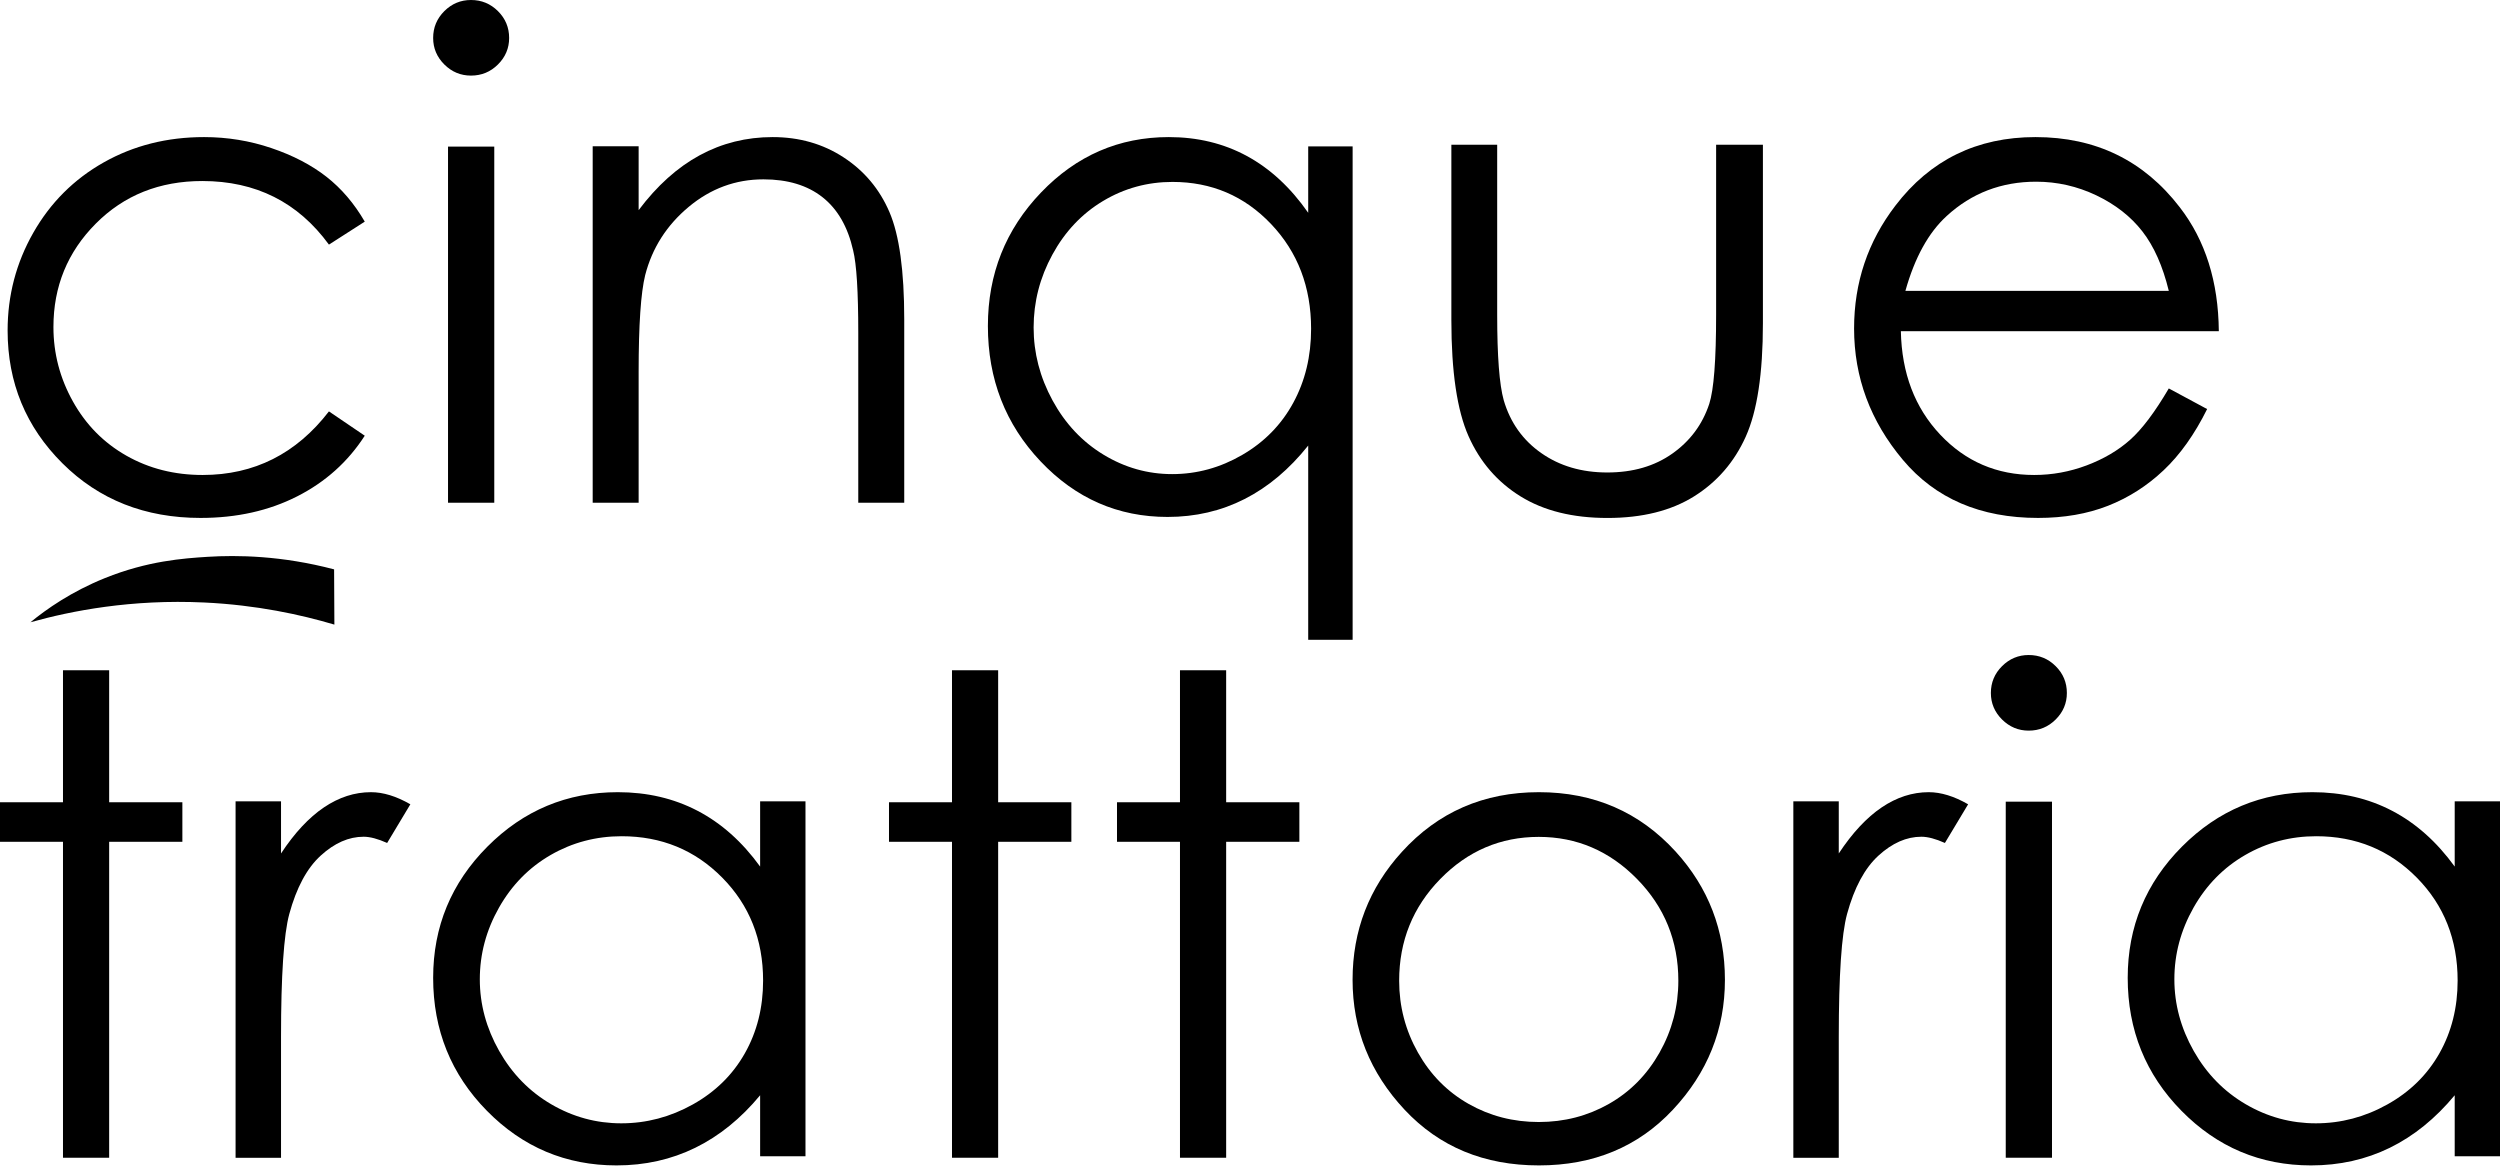
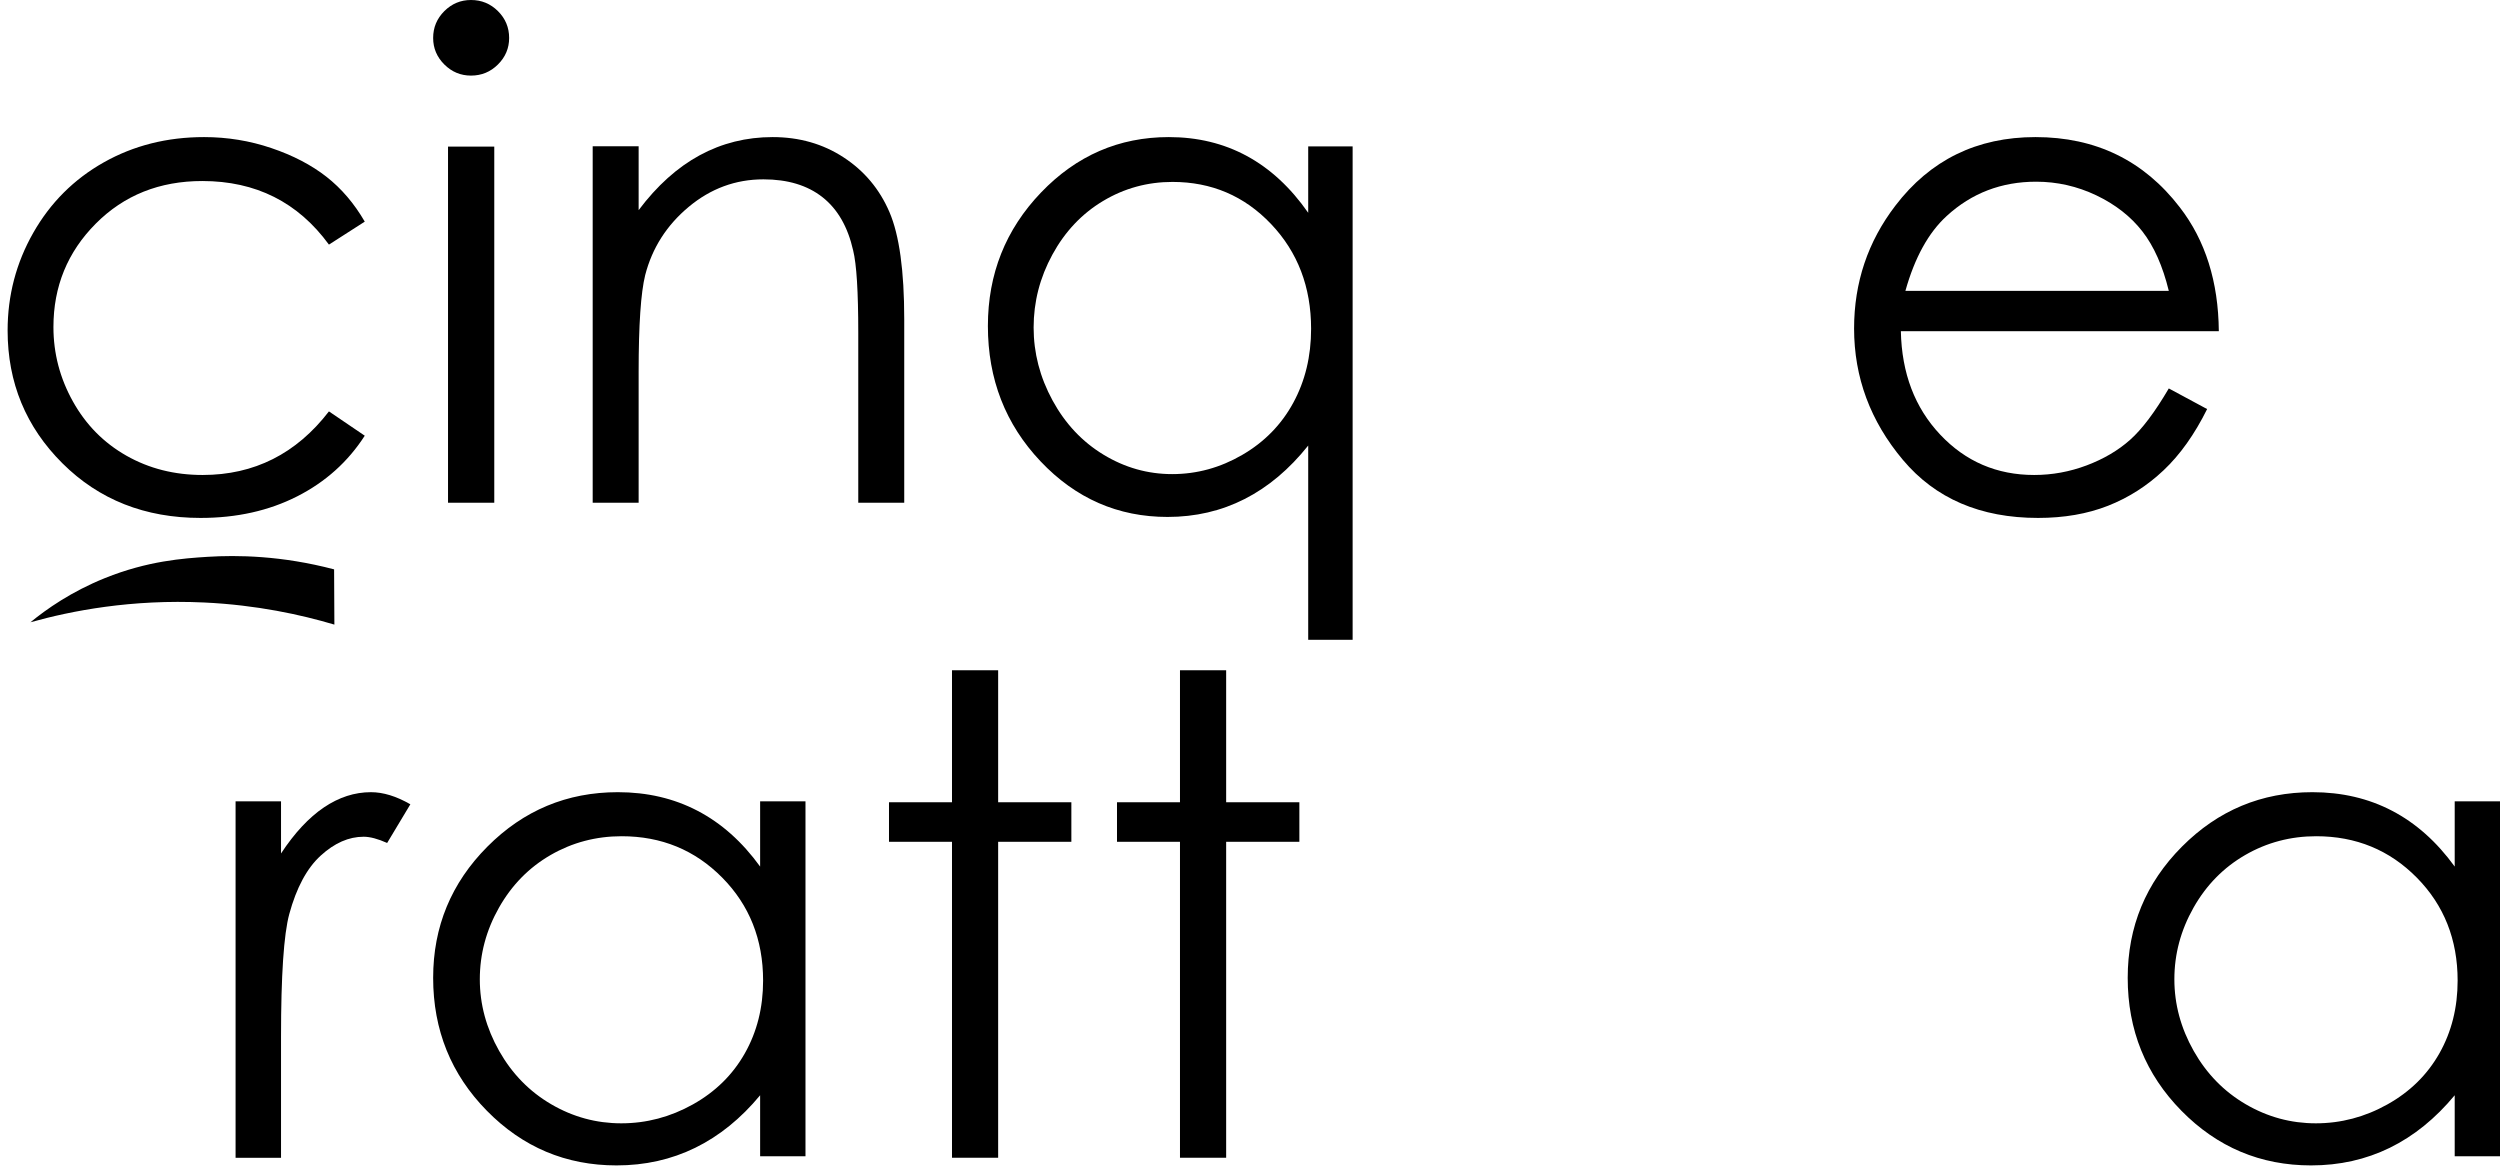
<svg xmlns="http://www.w3.org/2000/svg" width="134" height="63" viewBox="0 0 134 63" fill="none">
  <g clip-path="url(#clip0_210_20)">
-     <path d="M3.376 35.926H5.851V43.001H9.775V45.12H5.851V62.055H3.376V45.12H0V43.001H3.376V35.926Z" fill="black" />
    <path d="M12.627 42.953H15.063V45.745C15.789 44.644 16.556 43.822 17.362 43.277C18.168 42.733 19.008 42.461 19.883 42.461C20.541 42.461 21.245 42.678 21.995 43.11L20.751 45.183C20.252 44.96 19.832 44.849 19.491 44.849C18.696 44.849 17.93 45.185 17.192 45.859C16.453 46.532 15.891 47.577 15.505 48.993C15.21 50.082 15.063 52.283 15.063 55.596V62.058H12.627V42.953Z" fill="black" />
    <path d="M33.319 44.822C31.947 44.822 30.68 45.157 29.518 45.826C28.357 46.496 27.433 47.436 26.747 48.647C26.061 49.858 25.718 51.139 25.718 52.49C25.718 53.829 26.064 55.11 26.756 56.333C27.448 57.555 28.378 58.507 29.545 59.188C30.712 59.87 31.964 60.21 33.301 60.21C34.65 60.21 35.928 59.872 37.137 59.197C38.345 58.522 39.274 57.608 39.925 56.455C40.577 55.302 40.902 54.004 40.902 52.56C40.902 50.359 40.172 48.519 38.711 47.04C37.251 45.561 35.453 44.822 33.319 44.822ZM43.174 42.951V61.976H40.743V58.706C39.71 59.954 38.55 60.892 37.264 61.522C35.979 62.151 34.572 62.466 33.046 62.466C30.333 62.466 28.017 61.49 26.097 59.537C24.177 57.584 23.217 55.209 23.217 52.411C23.217 49.672 24.186 47.328 26.123 45.381C28.061 43.434 30.392 42.461 33.116 42.461C34.69 42.461 36.113 42.793 37.388 43.458C38.662 44.122 39.781 45.119 40.743 46.448V42.951H43.174Z" fill="black" />
    <path d="M51.027 35.926H53.501V43.001H57.425V45.12H53.501V62.055H51.027V45.12H47.65V43.001H51.027V35.926Z" fill="black" />
    <path d="M63.247 35.926H65.722V43.001H69.646V45.12H65.722V62.055H63.247V45.12H59.871V43.001H63.247V35.926Z" fill="black" />
-     <path d="M82.477 44.857C80.43 44.857 78.671 45.609 77.201 47.112C75.73 48.616 74.995 50.435 74.995 52.569C74.995 53.944 75.331 55.226 76.001 56.416C76.671 57.605 77.577 58.523 78.719 59.17C79.86 59.817 81.112 60.14 82.477 60.14C83.841 60.14 85.094 59.817 86.235 59.17C87.376 58.523 88.282 57.605 88.953 56.416C89.623 55.226 89.959 53.944 89.959 52.569C89.959 50.435 89.22 48.616 87.744 47.112C86.268 45.609 84.512 44.857 82.477 44.857ZM82.486 42.461C85.433 42.461 87.876 43.522 89.813 45.643C91.575 47.579 92.455 49.87 92.456 52.516C92.456 55.174 91.525 57.497 89.663 59.485C87.802 61.472 85.409 62.466 82.486 62.466C79.55 62.466 77.151 61.472 75.29 59.485C73.429 57.497 72.498 55.174 72.498 52.516C72.498 49.881 73.379 47.596 75.141 45.661C77.078 43.528 79.526 42.461 82.486 42.461Z" fill="black" />
-     <path d="M96.123 42.953H98.558V45.745C99.285 44.644 100.052 43.822 100.858 43.277C101.664 42.733 102.504 42.461 103.379 42.461C104.037 42.461 104.741 42.678 105.491 43.11L104.247 45.183C103.748 44.96 103.328 44.849 102.987 44.849C102.192 44.849 101.426 45.185 100.688 45.859C99.95 46.532 99.388 47.577 99.002 48.993C98.706 50.082 98.558 52.283 98.558 55.596V62.058H96.123V42.953Z" fill="black" />
-     <path d="M107.508 42.968H109.987V62.055H107.508V42.968ZM108.738 35.109C109.303 35.109 109.785 35.308 110.184 35.706C110.584 36.103 110.784 36.583 110.784 37.144C110.784 37.694 110.584 38.167 110.184 38.565C109.785 38.963 109.303 39.162 108.738 39.162C108.186 39.162 107.71 38.963 107.31 38.565C106.911 38.168 106.711 37.694 106.711 37.144C106.711 36.583 106.911 36.103 107.31 35.706C107.71 35.308 108.186 35.109 108.738 35.109Z" fill="black" />
    <path d="M124.147 44.822C122.775 44.822 121.508 45.157 120.347 45.826C119.186 46.496 118.261 47.436 117.575 48.647C116.889 49.858 116.546 51.139 116.546 52.49C116.546 53.829 116.892 55.11 117.584 56.333C118.276 57.555 119.206 58.507 120.373 59.188C121.54 59.87 122.792 60.21 124.129 60.21C125.478 60.21 126.757 59.872 127.964 59.197C129.173 58.522 130.103 57.608 130.754 56.455C131.405 55.302 131.729 54.004 131.729 52.56C131.729 50.359 131 48.519 129.539 47.04C128.079 45.561 126.282 44.822 124.147 44.822ZM134.003 42.951V61.976H131.572V58.706C130.538 59.954 129.378 60.892 128.093 61.522C126.807 62.151 125.401 62.466 123.873 62.466C121.161 62.466 118.845 61.49 116.925 59.537C115.005 57.584 114.045 55.209 114.045 52.411C114.045 49.672 115.014 47.328 116.951 45.381C118.889 43.434 121.219 42.461 123.944 42.461C125.518 42.461 126.942 42.793 128.216 43.458C129.489 44.122 130.609 45.119 131.572 46.448V42.951H134.003Z" fill="black" />
    <path d="M19.551 11.88L17.631 13.111C15.973 10.839 13.711 9.703 10.843 9.703C8.552 9.703 6.649 10.464 5.135 11.985C3.621 13.506 2.864 15.353 2.864 17.528C2.864 18.942 3.212 20.273 3.909 21.52C4.605 22.768 5.561 23.736 6.776 24.425C7.991 25.115 9.352 25.459 10.861 25.459C13.624 25.459 15.881 24.323 17.631 22.051L19.551 23.354C18.652 24.751 17.444 25.835 15.928 26.605C14.412 27.376 12.686 27.761 10.749 27.761C7.775 27.761 5.308 26.786 3.348 24.835C1.388 22.884 0.408 20.511 0.408 17.715C0.408 15.835 0.866 14.09 1.783 12.478C2.7 10.866 3.959 9.608 5.561 8.704C7.164 7.8 8.956 7.348 10.94 7.348C12.184 7.348 13.386 7.544 14.545 7.937C15.704 8.329 16.686 8.841 17.493 9.471C18.3 10.102 18.986 10.905 19.551 11.88Z" fill="black" />
    <path d="M24.014 7.859H26.493V26.946H24.014V7.859ZM25.245 0C25.809 0 26.291 0.199 26.69 0.596C27.09 0.994 27.29 1.474 27.29 2.035C27.29 2.585 27.09 3.058 26.69 3.456C26.291 3.854 25.809 4.052 25.245 4.052C24.692 4.052 24.216 3.854 23.816 3.456C23.417 3.058 23.217 2.585 23.217 2.035C23.217 1.474 23.417 0.994 23.816 0.596C24.216 0.199 24.692 0 25.245 0Z" fill="black" />
    <path d="M31.768 7.839H34.231V11.264C35.216 9.953 36.307 8.972 37.504 8.322C38.7 7.673 40.003 7.348 41.411 7.348C42.842 7.348 44.112 7.711 45.22 8.437C46.329 9.162 47.147 10.14 47.675 11.369C48.203 12.598 48.467 14.512 48.467 17.111V26.945H46.003V17.831C46.003 15.63 45.912 14.161 45.729 13.424C45.444 12.159 44.896 11.208 44.086 10.57C43.277 9.932 42.221 9.613 40.919 9.613C39.429 9.613 38.094 10.105 36.915 11.088C35.736 12.072 34.958 13.289 34.583 14.741C34.348 15.689 34.231 17.421 34.231 19.938V26.945H31.768V7.839Z" fill="black" />
    <path d="M62.847 9.751C61.503 9.751 60.262 10.091 59.124 10.773C57.987 11.454 57.082 12.412 56.41 13.644C55.737 14.876 55.402 16.18 55.402 17.555C55.402 18.918 55.74 20.222 56.418 21.466C57.096 22.71 58.007 23.679 59.15 24.372C60.293 25.066 61.52 25.412 62.83 25.412C64.151 25.412 65.404 25.069 66.587 24.381C67.77 23.694 68.681 22.764 69.319 21.59C69.957 20.417 70.275 19.096 70.275 17.626C70.275 15.386 69.56 13.514 68.13 12.008C66.699 10.503 64.938 9.751 62.847 9.751ZM72.501 7.846V34.294H70.12V23.882C69.108 25.151 67.972 26.107 66.712 26.747C65.453 27.388 64.075 27.708 62.58 27.708C59.922 27.708 57.654 26.715 55.773 24.727C53.892 22.74 52.951 20.322 52.951 17.474C52.951 14.687 53.9 12.302 55.798 10.32C57.697 8.338 59.98 7.348 62.649 7.348C64.19 7.348 65.585 7.686 66.833 8.362C68.081 9.039 69.177 10.053 70.12 11.406V7.846H72.501Z" fill="black" />
-     <path d="M77.793 7.758H80.249V16.864C80.249 19.087 80.366 20.617 80.6 21.453C80.951 22.648 81.622 23.593 82.612 24.285C83.601 24.979 84.781 25.325 86.151 25.325C87.521 25.325 88.684 24.988 89.638 24.312C90.593 23.637 91.251 22.75 91.615 21.651C91.861 20.898 91.984 19.302 91.984 16.864V7.758H94.492V17.33C94.492 20.019 94.185 22.045 93.571 23.407C92.957 24.77 92.033 25.836 90.8 26.607C89.566 27.378 88.019 27.763 86.16 27.763C84.3 27.763 82.748 27.378 81.503 26.607C80.257 25.836 79.328 24.761 78.714 23.38C78.1 22 77.793 19.924 77.793 17.151V7.758Z" fill="black" />
    <path d="M116.248 15.592C115.923 14.259 115.449 13.194 114.827 12.397C114.206 11.601 113.384 10.959 112.361 10.47C111.338 9.983 110.263 9.739 109.136 9.739C107.277 9.739 105.679 10.351 104.343 11.577C103.367 12.469 102.629 13.807 102.129 15.592H116.248ZM116.248 20.82L118.302 21.926C117.629 23.282 116.85 24.377 115.967 25.209C115.085 26.042 114.091 26.676 112.988 27.11C111.884 27.544 110.635 27.761 109.241 27.761C106.151 27.761 103.735 26.723 101.993 24.647C100.25 22.572 99.379 20.225 99.379 17.608C99.379 15.146 100.116 12.951 101.592 11.024C103.462 8.573 105.965 7.348 109.102 7.348C112.331 7.348 114.91 8.603 116.838 11.113C118.209 12.886 118.905 15.098 118.929 17.751H101.886C101.932 20.006 102.635 21.854 103.995 23.296C105.354 24.738 107.033 25.459 109.032 25.459C109.996 25.459 110.935 25.287 111.847 24.944C112.759 24.6 113.534 24.144 114.173 23.575C114.813 23.006 115.504 22.088 116.248 20.82Z" fill="black" />
    <path d="M17.908 30.518L17.923 33.479C16.125 32.944 13.757 32.427 10.949 32.294C7.041 32.109 3.815 32.742 1.631 33.354C2.489 32.651 3.819 31.713 5.63 30.983C7.912 30.064 9.83 29.927 11.138 29.845C12.695 29.748 15.081 29.773 17.908 30.518Z" fill="black" />
  </g>
  <defs>
    <clipPath id="clip0_210_20">
      <rect width="134" height="63" fill="white" />
    </clipPath>
  </defs>
</svg>